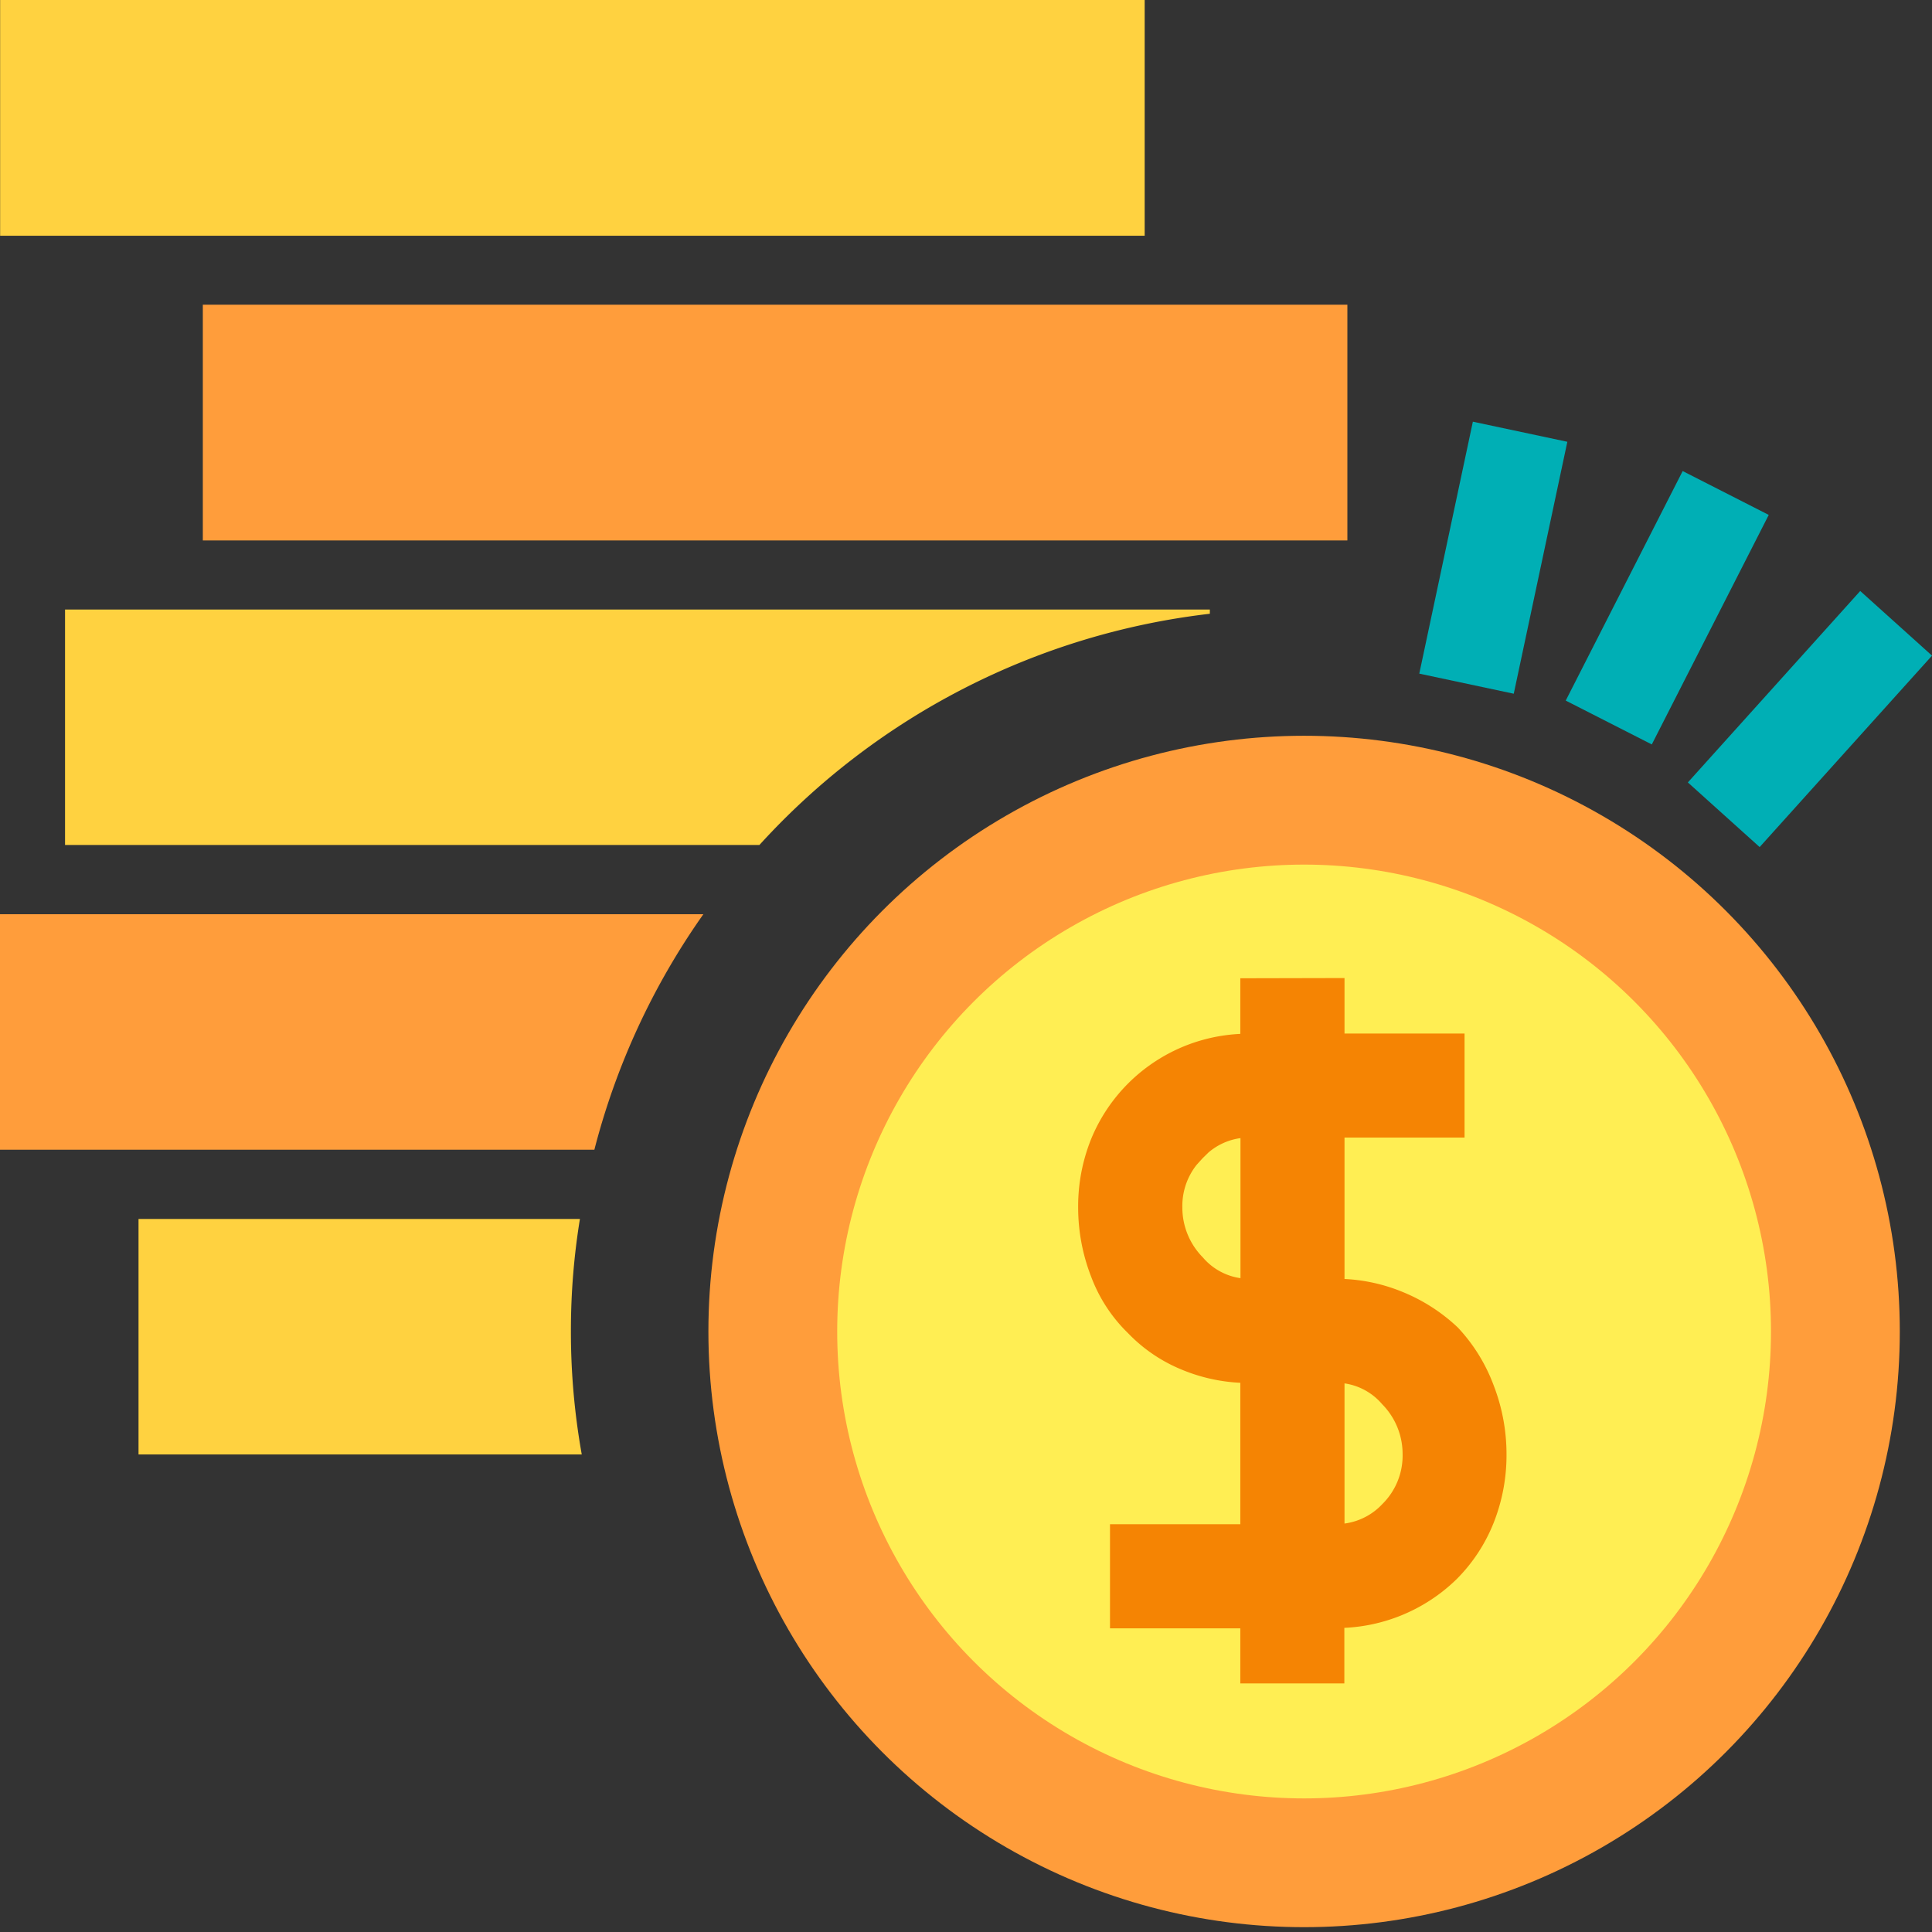
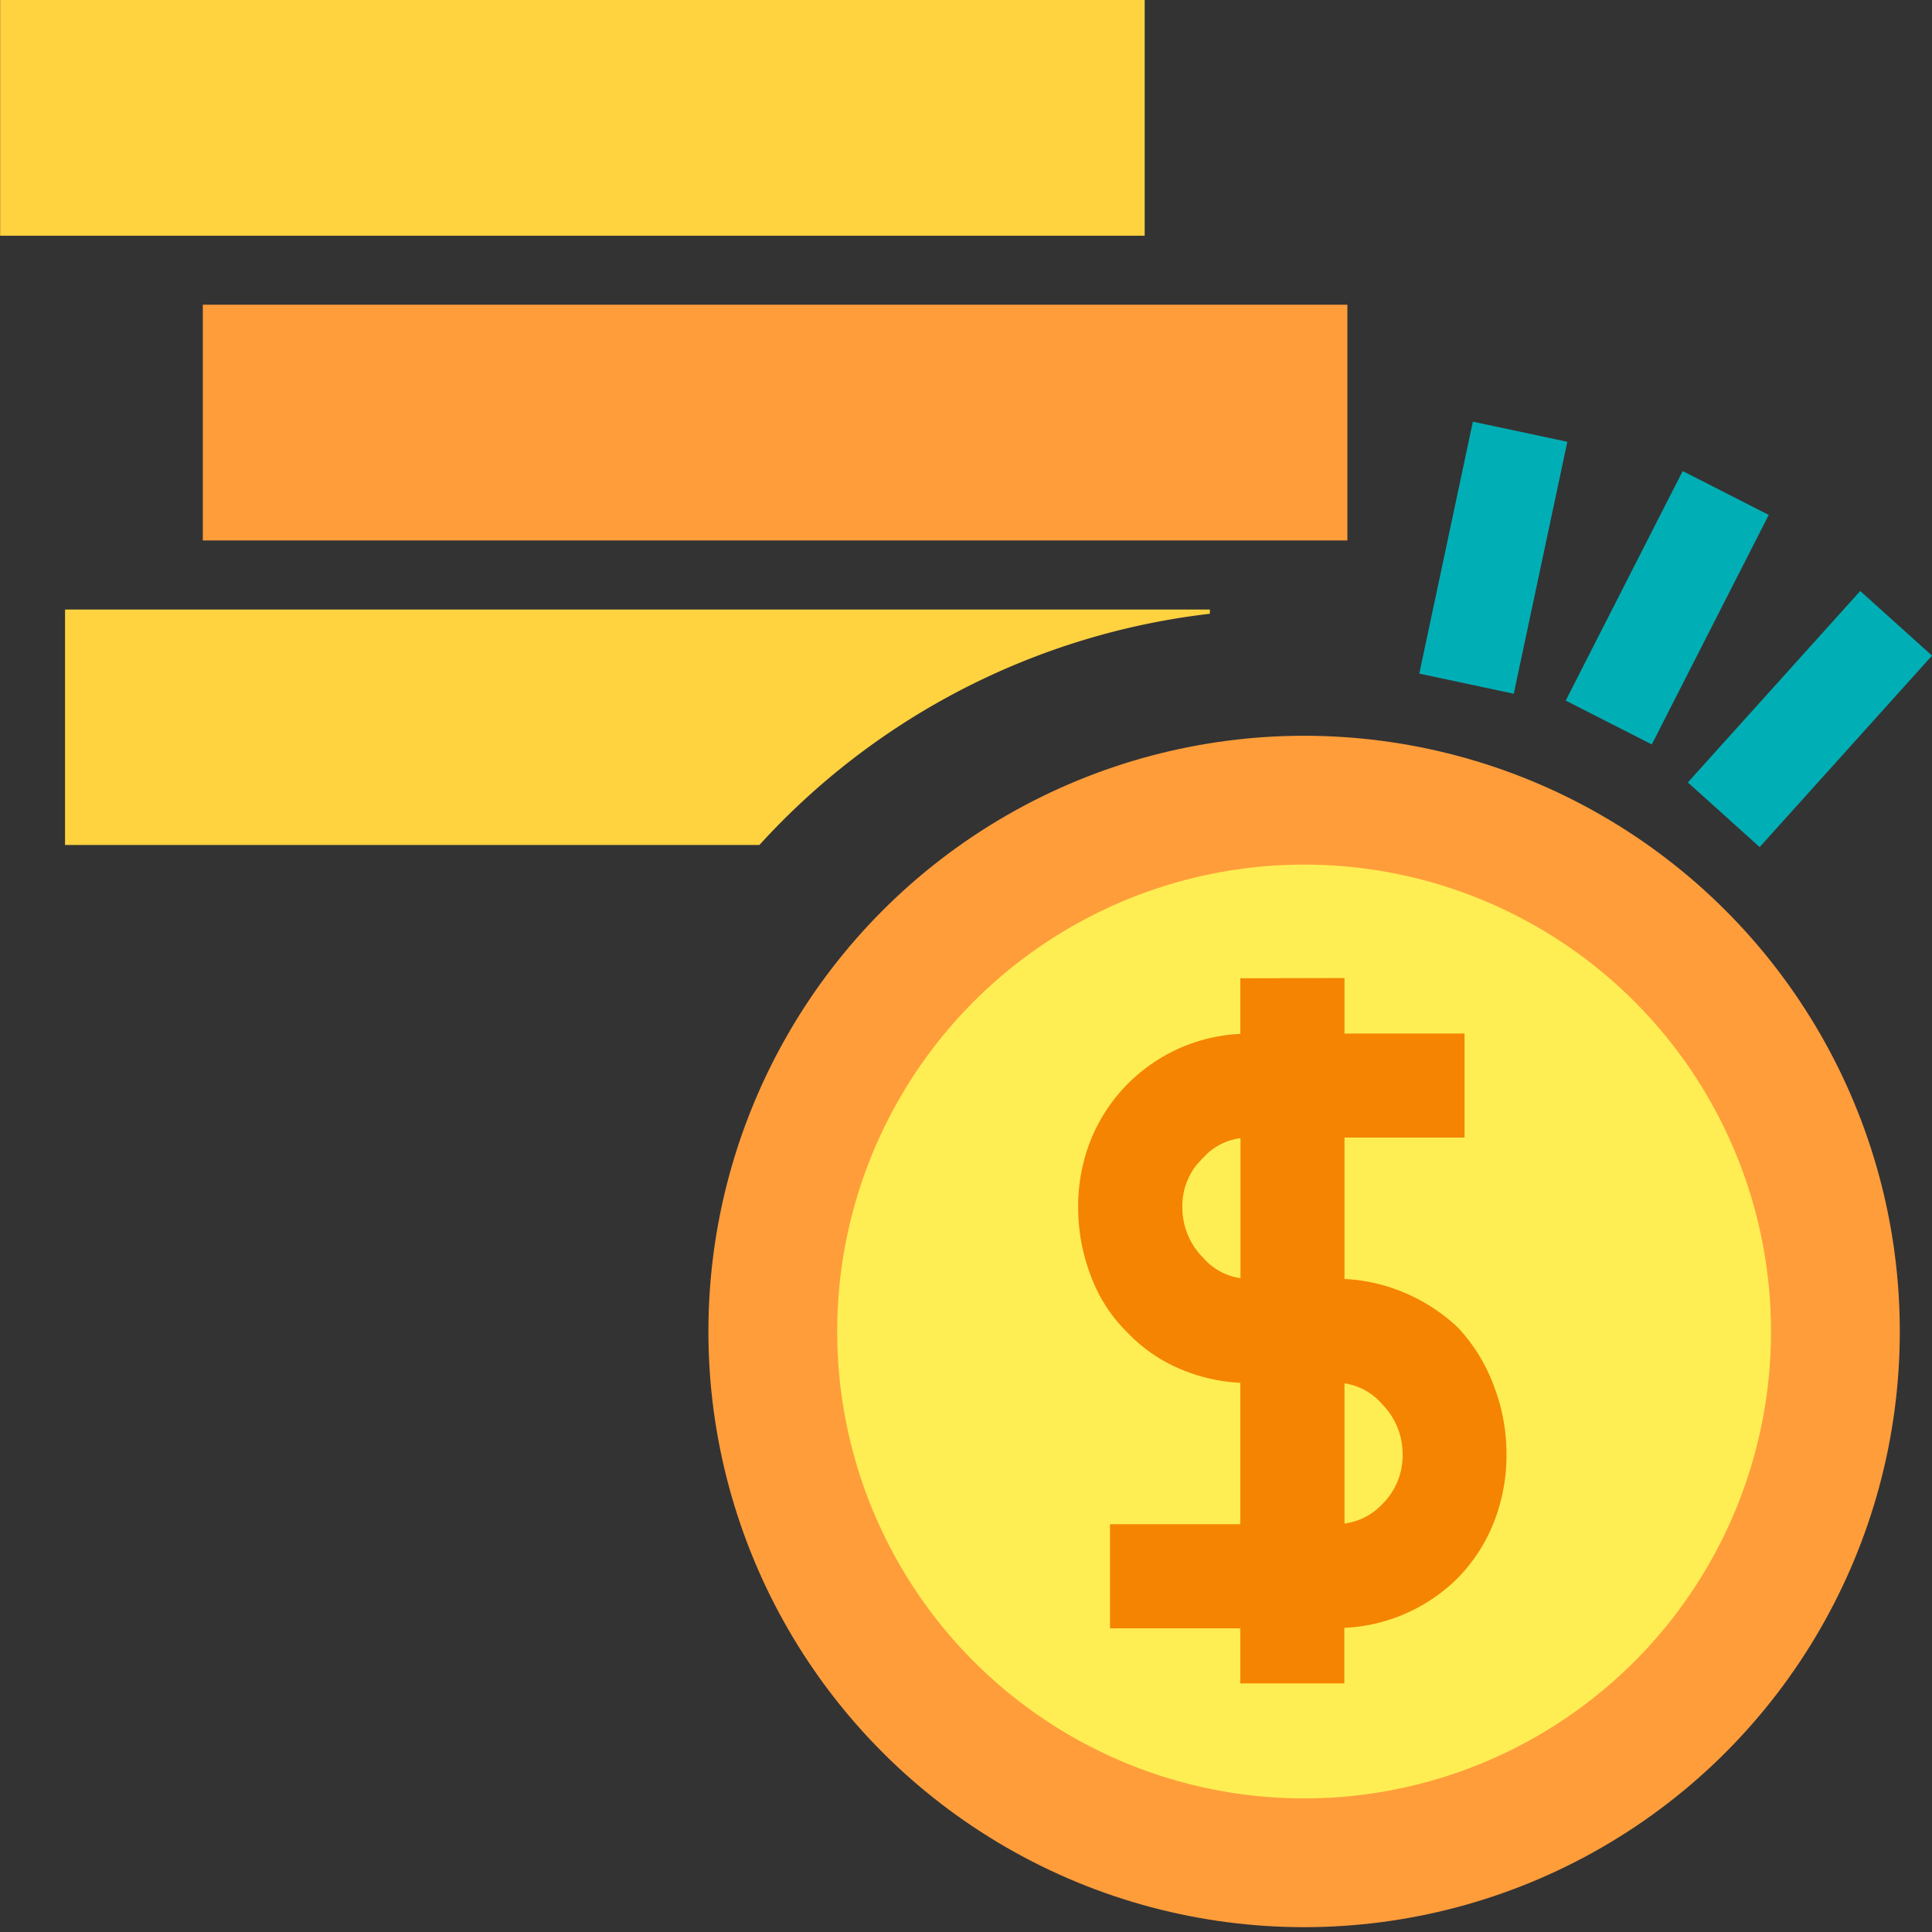
<svg xmlns="http://www.w3.org/2000/svg" width="60" height="60" viewBox="0 0 60 60">
  <rect x="0" y="0" width="60" height="60" fill="#333333" stroke="none" />
  <g id="icon_main_05_02" transform="translate(-1454 -1077.15)">
    <rect id="icon_guide" data-name="icon guide" width="60" height="60" transform="translate(1454 1077.15)" fill="none" opacity="0.5" />
    <g id="그룹_181" data-name="그룹 181" transform="translate(1232.582 681.161)">
-       <path id="패스_296" data-name="패스 296" d="M237.412,422.049a21.64,21.64,0,0,0,.337,3.834H223.984V418.57h13.708A21.566,21.566,0,0,0,237.412,422.049Z" transform="translate(1.736 15.275)" fill="#ffd240" />
-       <path id="패스_297" data-name="패스 297" d="M221.418,412.925h21.844a22.3,22.3,0,0,0-3.385,7.313H221.418Z" transform="translate(0 11.456)" fill="#ff9d3b" />
-       <path id="패스_298" data-name="패스 298" d="M258.176,407.281v.131a22.4,22.4,0,0,0-13.988,7.18H222.623v-7.311Z" transform="translate(0.815 7.638)" fill="#ffd240" />
+       <path id="패스_298" data-name="패스 298" d="M258.176,407.281v.131a22.4,22.4,0,0,0-13.988,7.18H222.623v-7.311" transform="translate(0.815 7.638)" fill="#ffd240" />
      <rect id="사각형_630" data-name="사각형 630" width="35.545" height="7.321" transform="translate(227.717 405.452)" fill="#ff9d3b" />
      <rect id="사각형_631" data-name="사각형 631" width="35.545" height="7.321" transform="translate(221.422 395.989)" fill="#ffd240" />
      <circle id="타원_13" data-name="타원 13" cx="18.5" cy="18.5" r="18.5" transform="translate(243.418 418.839)" fill="#ff9d3b" />
      <circle id="타원_14" data-name="타원 14" cx="14.5" cy="14.5" r="14.5" transform="translate(247.418 422.84)" fill="#ffee53" />
      <g id="그룹_180" data-name="그룹 180" transform="translate(255.406 426.864)">
        <g id="그룹_179" data-name="그룹 179">
          <path id="패스_299" data-name="패스 299" d="M248.959,414.406v1.723h3.728v2.23h-3.728v5.386h.223a4.9,4.9,0,0,1,1.881.367,5.027,5.027,0,0,1,1.562,1,4.848,4.848,0,0,1,1,1.624,5.424,5.424,0,0,1,.365,1.945,5.2,5.2,0,0,1-.365,1.96,4.68,4.68,0,0,1-1.038,1.579,4.84,4.84,0,0,1-3.41,1.371h-.223v1.72h-2.231V433.6h-4.047v-2.233h4.047v-5.386h-.223a4.9,4.9,0,0,1-1.881-.367,4.369,4.369,0,0,1-1.529-1.034,4.286,4.286,0,0,1-1.038-1.594,5.417,5.417,0,0,1-.365-1.945,5.1,5.1,0,0,1,.365-1.945,4.773,4.773,0,0,1,4.448-2.962h.223v-1.723Zm-4.27,4.751a2.557,2.557,0,0,0-.766,1.879,2.7,2.7,0,0,0,.766,1.881,2.387,2.387,0,0,0,1.816.828h.223v-5.386h-.223A2.426,2.426,0,0,0,244.689,419.157Zm4.493,12.206a2.458,2.458,0,0,0,1.817-.78,2.613,2.613,0,0,0,.764-1.9,2.7,2.7,0,0,0-.764-1.879,2.389,2.389,0,0,0-1.817-.83h-.223v5.386Z" transform="translate(-241.692 -414.406)" fill="#f58403" stroke="#f58403" stroke-width="1" />
        </g>
      </g>
    </g>
    <rect id="사각형_639" data-name="사각형 639" width="3" height="8" transform="matrix(0.978, 0.208, -0.208, 0.978, 1499.741, 1090.246)" fill="#00afb5" />
    <rect id="사각형_640" data-name="사각형 640" width="3" height="8" transform="translate(1506.257 1091.779) rotate(27)" fill="#00afb5" />
    <rect id="사각형_641" data-name="사각형 641" width="3" height="8" transform="translate(1511.771 1095.504) rotate(42)" fill="#00afb5" />
  </g>
</svg>